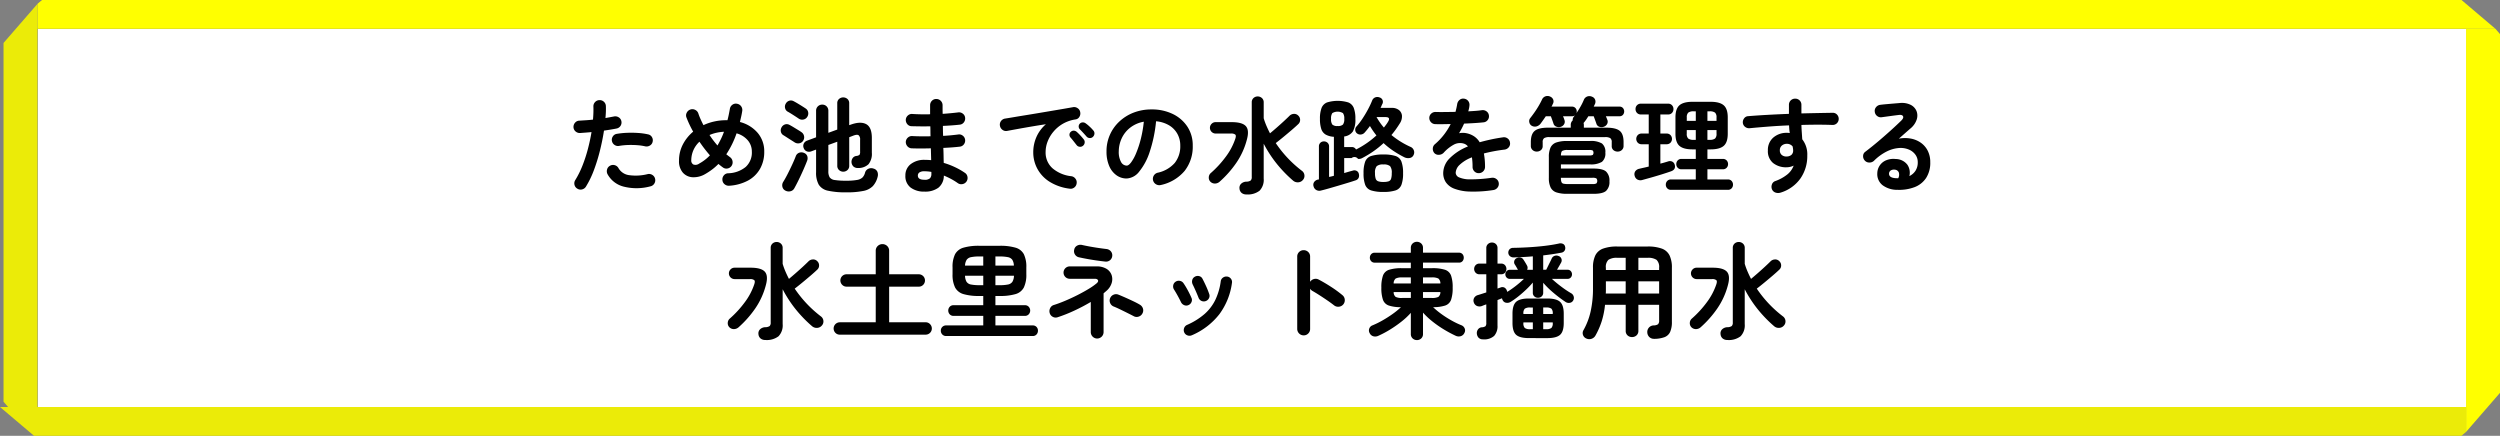
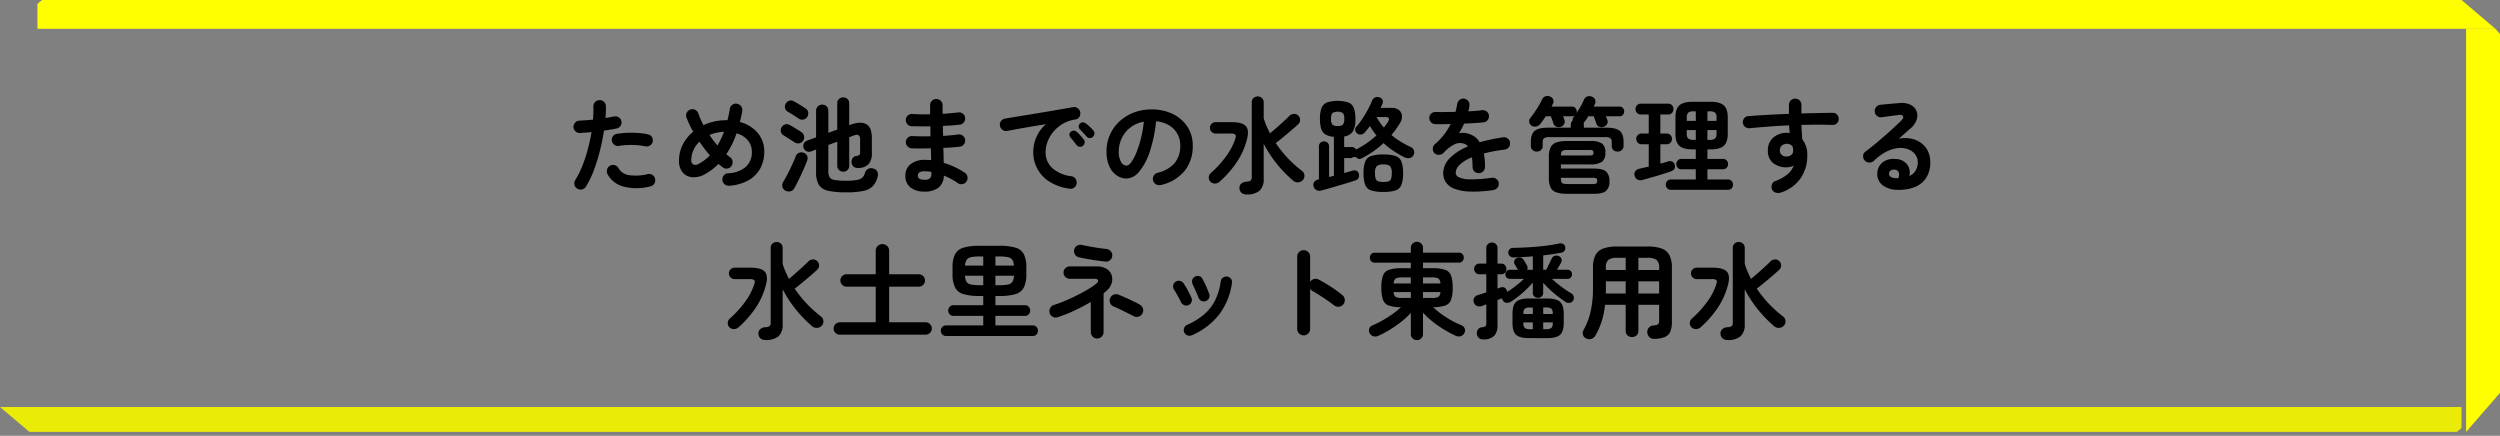
<svg xmlns="http://www.w3.org/2000/svg" width="858.785" height="149.697" viewBox="0 0 858.785 149.697">
  <rect x="0" y="0" width="858.785" height="149.697" fill="#808080" stroke="none" />
  <g id="グループ_19263" data-name="グループ 19263" transform="translate(8931 9819.969)">
-     <path id="パス_35371" data-name="パス 35371" d="M0,0H834.271V129.922H0Z" transform="translate(-8918 -9810)" fill="#fff" />
    <path id="パス_35367" data-name="パス 35367" d="M841.15,1.985,839.578.65H8.453L6.88,1.985v8.554H851.227L841.15,1.985" transform="translate(-8925.016 -9820.619)" fill="#ff0" />
-     <path id="パス_35368" data-name="パス 35368" d="M2.223,13.1.65,14.912V138.155l1.573,1.812H12.3V1.491Z" transform="translate(-8930.435 -9820.125)" fill="#ebeb08" />
    <path id="パス_35369" data-name="パス 35369" d="M463.116,6.88H453.039V145.355l11.649-13.421V8.692Z" transform="translate(-8536.903 -9816.959)" fill="#ff0" />
-     <path id="パス_35370" data-name="パス 35370" d="M1.491,65.773,11.6,74.327l1.578,1.335h833.87l1.578-1.335V65.773Z" transform="translate(-8932.491 -9745.933)" fill="#ebeb08" />
+     <path id="パス_35370" data-name="パス 35370" d="M1.491,65.773,11.6,74.327h833.87l1.578-1.335V65.773Z" transform="translate(-8932.491 -9745.933)" fill="#ebeb08" />
    <path id="パス_35373" data-name="パス 35373" d="M196.684,43.152a2.021,2.021,0,0,1-.99-1.332,2.083,2.083,0,0,1,.27-1.62,31.36,31.36,0,0,0,2.484-5,50.049,50.049,0,0,0,1.854-5.688q.774-2.952,1.242-5.8-1.044.108-2.034.18t-1.854.144a2.217,2.217,0,0,1-1.566-.522,2.036,2.036,0,0,1-.738-1.458,2.177,2.177,0,0,1,.54-1.566,1.975,1.975,0,0,1,1.476-.7q1.044-.072,2.25-.144t2.43-.216q.108-1.224.144-2.34t0-2.124a2.081,2.081,0,0,1,.558-1.548,2.059,2.059,0,0,1,1.494-.684,2.081,2.081,0,0,1,1.548.558,2.06,2.06,0,0,1,.684,1.494q.036.9,0,1.926t-.144,2.178q1.62-.288,2.916-.54a2.143,2.143,0,0,1,1.62.288,1.983,1.983,0,0,1,.936,1.332,2.11,2.11,0,0,1-1.656,2.52q-.9.18-2,.36t-2.322.36q-.5,3.276-1.368,6.786a60.31,60.31,0,0,1-2.07,6.732,31.947,31.947,0,0,1-2.754,5.706,2.114,2.114,0,0,1-1.332.972A2.027,2.027,0,0,1,196.684,43.152Zm25.056-.792a18.068,18.068,0,0,1-9.2.072,8.741,8.741,0,0,1-5.49-4.248,2.222,2.222,0,0,1-.162-1.638,2.021,2.021,0,0,1,1.026-1.278,2.065,2.065,0,0,1,1.638-.18,2.087,2.087,0,0,1,1.278,1.044,4.927,4.927,0,0,0,3.636,2.376,16.629,16.629,0,0,0,6.372-.36,2.114,2.114,0,0,1,1.638.306,2.062,2.062,0,0,1,.918,1.35,2.114,2.114,0,0,1-.306,1.638A2.061,2.061,0,0,1,221.74,42.36Zm-1.764-13.752a17.522,17.522,0,0,0-2.79-.4,30.891,30.891,0,0,0-3.168-.054,21.042,21.042,0,0,0-3.006.306,2.057,2.057,0,0,1-1.566-.342,2.085,2.085,0,0,1-.882-1.314,2.047,2.047,0,0,1,.306-1.6,1.935,1.935,0,0,1,1.35-.882,27.621,27.621,0,0,1,3.582-.36,35.727,35.727,0,0,1,3.762.054,21.517,21.517,0,0,1,3.42.486,1.923,1.923,0,0,1,1.314.936,2.07,2.07,0,0,1,.234,1.62,1.909,1.909,0,0,1-.936,1.278A2.19,2.19,0,0,1,219.976,28.608Zm28.836,13.536a2.217,2.217,0,0,1-1.566-.522,2.036,2.036,0,0,1-.738-1.458,2.108,2.108,0,0,1,.5-1.584,1.952,1.952,0,0,1,1.476-.72,9.865,9.865,0,0,0,6.03-2.178,6.677,6.677,0,0,0,2.106-5.238,5.893,5.893,0,0,0-1.4-3.906,7.712,7.712,0,0,0-3.852-2.394,31.41,31.41,0,0,1-3.528,7.2l.648.5q.324.252.612.468a2.087,2.087,0,0,1,.882,1.386,2.151,2.151,0,0,1-.342,1.638,2.087,2.087,0,0,1-1.386.882,1.97,1.97,0,0,1-1.6-.378q-.756-.54-1.512-1.188a18.068,18.068,0,0,1-2.16,1.908,23.2,23.2,0,0,1-2.412,1.584,7.779,7.779,0,0,1-4.3,1.08,4.762,4.762,0,0,1-3.366-1.6,5.942,5.942,0,0,1-1.3-4.086,11.86,11.86,0,0,1,1.332-5.6,14.322,14.322,0,0,1,3.528-4.374,35.046,35.046,0,0,1-2.3-4.86,1.916,1.916,0,0,1,.09-1.638,2.148,2.148,0,0,1,1.242-1.1,2.056,2.056,0,0,1,1.638.108,2.081,2.081,0,0,1,1.1,1.224q.324.972.774,1.98t.99,2.052a17.692,17.692,0,0,1,3.726-1.26,18.445,18.445,0,0,1,3.978-.432h.54q.252-.936.45-1.908t.378-1.98a2.1,2.1,0,0,1,.864-1.422,1.983,1.983,0,0,1,1.62-.342,2.157,2.157,0,0,1,1.764,2.484q-.144.972-.36,1.908l-.432,1.872a11.822,11.822,0,0,1,6.12,3.762,9.721,9.721,0,0,1,2.232,6.426,11.722,11.722,0,0,1-1.44,5.886,10.5,10.5,0,0,1-4.122,4.032A15.649,15.649,0,0,1,248.812,42.144Zm-10.3-7.6a14.845,14.845,0,0,0,3.708-2.844,48.468,48.468,0,0,1-3.6-4.68,8.748,8.748,0,0,0-2.808,6.336,1.527,1.527,0,0,0,.72,1.494A2.141,2.141,0,0,0,238.516,34.548Zm6.3-6.228q.612-1.044,1.188-2.214a22.69,22.69,0,0,0,1.044-2.5,15.137,15.137,0,0,0-2.646.36,13.5,13.5,0,0,0-2.322.756A32.347,32.347,0,0,0,244.816,28.32Zm44.172,16.092a27.034,27.034,0,0,1-6.21-.558,4.853,4.853,0,0,1-3.168-2.07,8.381,8.381,0,0,1-.918-4.32v-7.74l-1.656.612a2.1,2.1,0,0,1-1.53,0,1.848,1.848,0,0,1-1.062-1.116,1.878,1.878,0,0,1,.018-1.548,2.061,2.061,0,0,1,1.206-1.044l3.024-1.116V16.44a2.064,2.064,0,0,1,2.124-2.16,2.026,2.026,0,0,1,1.494.594,2.117,2.117,0,0,1,.594,1.566v7.524l3.06-1.116V13.812a1.867,1.867,0,0,1,.612-1.476,2.19,2.19,0,0,1,2.88,0,1.867,1.867,0,0,1,.612,1.476v7.524l.432-.144q3.42-1.26,5.382-.216t1.962,4.752V30.8a5.647,5.647,0,0,1-1.134,3.942,5.035,5.035,0,0,1-3.582,1.314,2.289,2.289,0,0,1-1.548-.468,2.249,2.249,0,0,1-.324-2.934,1.789,1.789,0,0,1,1.224-.738,2.165,2.165,0,0,0,1.116-.378,1.887,1.887,0,0,0,.216-1.134V26.34a1.838,1.838,0,0,0-.5-1.53q-.5-.378-1.836.126l-1.4.54v9.792a1.923,1.923,0,0,1-.612,1.494,2.137,2.137,0,0,1-2.88,0,1.923,1.923,0,0,1-.612-1.494V27.024L282.9,28.14v9a3.953,3.953,0,0,0,.45,2.106,2.5,2.5,0,0,0,1.764.936,23.792,23.792,0,0,0,3.87.234,20.11,20.11,0,0,0,3.816-.27,3.475,3.475,0,0,0,1.854-.864,3.836,3.836,0,0,0,.846-1.6,2.008,2.008,0,0,1,1.116-1.35,2.35,2.35,0,0,1,1.872-.054,1.914,1.914,0,0,1,1.278,1.116,2.725,2.725,0,0,1,.054,1.728,7.334,7.334,0,0,1-1.638,3.15,6.214,6.214,0,0,1-3.258,1.656A28.385,28.385,0,0,1,288.988,44.412Zm-20.88-.612a1.9,1.9,0,0,1-.99-1.3,2.188,2.188,0,0,1,.27-1.656q.72-1.152,1.53-2.736t1.566-3.222q.756-1.638,1.224-2.862a1.941,1.941,0,0,1,1.206-1.224,2.238,2.238,0,0,1,1.71.108,1.844,1.844,0,0,1,1.044,1.08,2.379,2.379,0,0,1-.072,1.62q-.54,1.4-1.314,3.15t-1.584,3.4q-.81,1.656-1.494,2.88a1.974,1.974,0,0,1-1.332,1.008A2.412,2.412,0,0,1,268.108,43.8Zm3.2-16.56q-.432-.288-1.152-.738t-1.44-.918q-.72-.468-1.188-.756a1.8,1.8,0,0,1-.918-1.188,2.018,2.018,0,0,1,.2-1.512,2.09,2.09,0,0,1,1.206-1.044,1.917,1.917,0,0,1,1.566.18q.5.252,1.3.738t1.566.954q.774.468,1.17.756a2.109,2.109,0,0,1,.936,1.368,2.059,2.059,0,0,1-.324,1.62,1.891,1.891,0,0,1-1.332.864A2.158,2.158,0,0,1,271.312,27.24Zm1.44-8.136q-.468-.324-1.188-.792t-1.44-.918q-.72-.45-1.188-.7a1.826,1.826,0,0,1-.882-1.188,2.018,2.018,0,0,1,.2-1.512,2.09,2.09,0,0,1,1.206-1.044,1.917,1.917,0,0,1,1.566.18q.5.252,1.314.738t1.584.972q.774.486,1.134.738a1.922,1.922,0,0,1,.918,1.332,2.118,2.118,0,0,1-.342,1.62,1.942,1.942,0,0,1-1.314.882A2.062,2.062,0,0,1,272.752,19.1ZM315.916,44.16a7.581,7.581,0,0,1-4.752-1.386,4.879,4.879,0,0,1-1.8-4.122,4.8,4.8,0,0,1,1.818-3.924,7.51,7.51,0,0,1,4.878-1.476q1.08,0,2.16.108l-.108-4.068q-3.744.108-6.624,0a2.036,2.036,0,0,1-1.458-.738,2.165,2.165,0,0,1-.522-1.53,2.066,2.066,0,0,1,.738-1.44,2,2,0,0,1,1.53-.5q1.368.072,2.97.09T318,25.152q-.036-.864-.036-1.728t-.036-1.692q-1.764.036-3.42.018t-3.024-.054a1.918,1.918,0,0,1-1.458-.7,2.216,2.216,0,0,1-.522-1.566,2.066,2.066,0,0,1,.738-1.44,2,2,0,0,1,1.53-.5q2.664.18,6.084.108V14.5a2.115,2.115,0,0,1,.612-1.53,2.024,2.024,0,0,1,1.512-.63,2.151,2.151,0,0,1,2.16,2.16v1.386q0,.738.036,1.566,1.476-.108,2.844-.234t2.484-.27a2.1,2.1,0,0,1,1.566.414,1.966,1.966,0,0,1,.81,1.386,2.158,2.158,0,0,1-.414,1.6,1.966,1.966,0,0,1-1.386.81q-1.26.144-2.754.252t-3.078.18q0,.828.018,1.692t.054,1.728q1.44-.072,2.754-.2t2.43-.27a1.944,1.944,0,0,1,1.566.4,2.027,2.027,0,0,1,.81,1.4,2.1,2.1,0,0,1-.414,1.566,1.966,1.966,0,0,1-1.386.81q-1.224.144-2.664.252t-3.024.18q.072,1.44.09,2.736t.054,2.412a26,26,0,0,1,3.96,1.512,23.619,23.619,0,0,1,3.312,1.908,1.971,1.971,0,0,1,.882,1.368,2.128,2.128,0,0,1-1.728,2.5,2.044,2.044,0,0,1-1.6-.342,21.6,21.6,0,0,0-2.232-1.386,24.975,24.975,0,0,0-2.556-1.206,5.3,5.3,0,0,1-1.872,4.176A7.672,7.672,0,0,1,315.916,44.16Zm-.036-4.068a2.636,2.636,0,0,0,1.944-.522,2.165,2.165,0,0,0,.468-1.494v-.684a13.86,13.86,0,0,0-2.412-.216,2.883,2.883,0,0,0-1.692.4,1.268,1.268,0,0,0-.54,1.08Q313.648,40.092,315.88,40.092Zm49.9,3.06a16.8,16.8,0,0,1-7.02-2.466,11.989,11.989,0,0,1-4.122-4.482,11.827,11.827,0,0,1-1.35-5.472A13.061,13.061,0,0,1,354.4,25.35a12.3,12.3,0,0,1,3.24-4.338q-2.16.324-4.608.738t-4.734.828q-2.286.414-4.014.738a2,2,0,0,1-1.6-.4,2.163,2.163,0,0,1-.846-1.4,2.039,2.039,0,0,1,.378-1.6,2.118,2.118,0,0,1,1.422-.846q1.152-.18,2.952-.486t4.032-.666q2.232-.36,4.572-.756l4.59-.774q2.25-.378,4.122-.7t3.06-.54a2.062,2.062,0,0,1,1.566.36,1.976,1.976,0,0,1,.882,1.332,2.19,2.19,0,0,1-.27,1.62,1.809,1.809,0,0,1-1.314.9,12.325,12.325,0,0,0-4.428,1.53,12.141,12.141,0,0,0-3.222,2.736,11.9,11.9,0,0,0-1.98,3.384,9.98,9.98,0,0,0-.666,3.51,7.223,7.223,0,0,0,2.376,5.634,11.9,11.9,0,0,0,6.48,2.718,2.14,2.14,0,0,1,1.4.864,2,2,0,0,1,.4,1.584,2.032,2.032,0,0,1-.828,1.44A2,2,0,0,1,365.776,43.152Zm4.572-14.724a1.441,1.441,0,0,1-1.134.324,1.458,1.458,0,0,1-1.062-.612q-.4-.5-1.008-1.278t-1.116-1.35a1.384,1.384,0,0,1-.306-.954,1.266,1.266,0,0,1,.486-.954,1.354,1.354,0,0,1,.99-.378,1.64,1.64,0,0,1,1.026.414,16.5,16.5,0,0,1,1.242,1.224q.7.756,1.17,1.368a1.465,1.465,0,0,1,.306,1.152A1.55,1.55,0,0,1,370.348,28.428Zm3.456-3.1a1.427,1.427,0,0,1-1.134.432,1.5,1.5,0,0,1-1.1-.54q-.432-.5-1.1-1.224t-1.206-1.26A1.391,1.391,0,0,1,369.3,20.8a1.386,1.386,0,0,1,.972-.414,1.585,1.585,0,0,1,1.044.342,12.151,12.151,0,0,1,1.332,1.1,13.811,13.811,0,0,1,1.26,1.314,1.437,1.437,0,0,1,.4,1.1A1.643,1.643,0,0,1,373.8,25.332Zm23.328,16.56a2.2,2.2,0,0,1-1.692-.252,2.163,2.163,0,0,1,.576-3.96A10.8,10.8,0,0,0,401.9,34.3a9.151,9.151,0,0,0,1.89-5.94,8.181,8.181,0,0,0-1.008-4.068,7.842,7.842,0,0,0-2.862-2.916A10.481,10.481,0,0,0,395.476,20,47.589,47.589,0,0,1,393.3,30.462a20.837,20.837,0,0,1-3.6,6.8,5.825,5.825,0,0,1-4.338,2.394,5.93,5.93,0,0,1-3.492-1.116,7.484,7.484,0,0,1-2.5-3.2,12.38,12.38,0,0,1-.918-5A13.829,13.829,0,0,1,382.8,20.148a15.138,15.138,0,0,1,4.914-3.1,16.765,16.765,0,0,1,6.21-1.116,16.318,16.318,0,0,1,7.29,1.566,12.437,12.437,0,0,1,5.022,4.356,11.549,11.549,0,0,1,1.836,6.5,13.442,13.442,0,0,1-2.79,8.694A14.731,14.731,0,0,1,397.132,41.892ZM385.4,35.232q.648,0,1.494-1.1a14.672,14.672,0,0,0,1.71-3.114,34.112,34.112,0,0,0,1.584-4.77,41.905,41.905,0,0,0,1.08-6.1,10.6,10.6,0,0,0-4.716,2.07,9.991,9.991,0,0,0-2.88,3.636,10.816,10.816,0,0,0-1.008,4.41,7.175,7.175,0,0,0,.774,3.708A2.269,2.269,0,0,0,385.4,35.232Zm41.112,9.9a2.418,2.418,0,0,1-1.692-.558,2.123,2.123,0,0,1-.684-1.458,1.932,1.932,0,0,1,.5-1.6,2.715,2.715,0,0,1,1.836-.774,2.671,2.671,0,0,0,1.512-.4,1.62,1.62,0,0,0,.36-1.224v-25.6a1.952,1.952,0,0,1,.594-1.494,2.16,2.16,0,0,1,2.9,0,1.923,1.923,0,0,1,.612,1.494V18.96a23.77,23.77,0,0,0,.954,2.628q.558,1.3,1.206,2.556,1.044-.864,2.3-1.962T439.342,20q1.17-1.08,1.962-1.872a2.236,2.236,0,0,1,1.494-.666,1.915,1.915,0,0,1,1.53.594,1.955,1.955,0,0,1,.63,1.44,1.9,1.9,0,0,1-.63,1.476q-.9.864-2.268,2.034t-2.808,2.358q-1.44,1.188-2.664,2.124a39.995,39.995,0,0,0,9,9.54,2.107,2.107,0,0,1,.846,1.458,2.051,2.051,0,0,1-.522,1.674,2.236,2.236,0,0,1-1.638.81,2.391,2.391,0,0,1-1.746-.594,43.842,43.842,0,0,1-5.634-5.832,41.544,41.544,0,0,1-4.446-6.84V39.66a5.4,5.4,0,0,1-1.422,4.194A6.64,6.64,0,0,1,426.508,45.132ZM414.124,40.74a1.95,1.95,0,0,1-.54-1.476,2.018,2.018,0,0,1,.648-1.44,35.5,35.5,0,0,0,5.2-5.652,21.868,21.868,0,0,0,3.258-6.156q.36-1.08,0-1.44a2.226,2.226,0,0,0-1.512-.36h-5.256a1.967,1.967,0,0,1-1.944-1.944,1.911,1.911,0,0,1,.576-1.4,1.869,1.869,0,0,1,1.368-.576h5.508q3.636,0,4.878,1.368t.378,4.572a25.45,25.45,0,0,1-3.672,8.082,35.937,35.937,0,0,1-5.688,6.426,2.458,2.458,0,0,1-1.584.648A2.16,2.16,0,0,1,414.124,40.74ZM452.1,43.8a2.084,2.084,0,0,1-1.6-.2,1.952,1.952,0,0,1-.918-1.242,1.66,1.66,0,0,1,.216-1.512,2.1,2.1,0,0,1,1.332-.828l.288-.036V28.68a1.681,1.681,0,0,1,.5-1.3,1.734,1.734,0,0,1,1.224-.468,1.8,1.8,0,0,1,1.242.468,1.651,1.651,0,0,1,.522,1.3V39.12q.4-.072.828-.18t.828-.216V25.332a6.525,6.525,0,0,1-2.844-.774,3.491,3.491,0,0,1-1.494-1.926,10.816,10.816,0,0,1-.45-3.456,10.143,10.143,0,0,1,.558-3.762,3.329,3.329,0,0,1,1.89-1.89,12.511,12.511,0,0,1,7.272,0,3.329,3.329,0,0,1,1.89,1.89,10.144,10.144,0,0,1,.558,3.762,8.369,8.369,0,0,1-.846,4.3,4.222,4.222,0,0,1-3.006,1.746V28.86h2.556a1.559,1.559,0,0,1,1.512.828.632.632,0,0,1,.18-.072,31.232,31.232,0,0,0,6.84-4.752q-.612-.756-1.17-1.566t-1.062-1.674q-.9,1.224-1.8,2.232a1.988,1.988,0,0,1-1.242.684,1.839,1.839,0,0,1-1.386-.36,1.622,1.622,0,0,1-.216-2.376,22.664,22.664,0,0,0,2.07-2.7q1.026-1.548,1.908-3.2a29.788,29.788,0,0,0,1.422-3.024,1.855,1.855,0,0,1,1.044-1.08,1.963,1.963,0,0,1,1.476,0,1.562,1.562,0,0,1,.936,2.34q-.144.288-.27.612a5.266,5.266,0,0,1-.306.648h3.852a3.823,3.823,0,0,1,2.466.738,2.763,2.763,0,0,1,1.044,1.944,4.315,4.315,0,0,1-.738,2.646q-.648,1.044-1.368,2.052t-1.512,1.944a28.009,28.009,0,0,0,3.132,2.25,29.183,29.183,0,0,0,3.42,1.818,2.015,2.015,0,0,1,1.134,1.17,1.922,1.922,0,0,1-.054,1.566,1.74,1.74,0,0,1-1.314,1.08,2.99,2.99,0,0,1-1.818-.216,36.437,36.437,0,0,1-3.708-2.142,26.071,26.071,0,0,1-3.492-2.754,30.987,30.987,0,0,1-3.528,2.844,35.521,35.521,0,0,1-3.888,2.34,2.344,2.344,0,0,1-1.368.234,1.5,1.5,0,0,0-2.2-.27H460.1v5.148q.828-.252,1.584-.468t1.332-.36a1.664,1.664,0,0,1,1.386.09,1.5,1.5,0,0,1,.738,1.062,2,2,0,0,1-.108,1.368,1.7,1.7,0,0,1-1.08.828q-1.044.36-2.592.828t-3.24.972q-1.692.5-3.276.954T452.1,43.8Zm21.456.468a13.209,13.209,0,0,1-4.212-.522,3.244,3.244,0,0,1-2.034-1.926,11.106,11.106,0,0,1-.558-3.96,11.236,11.236,0,0,1,.558-4,3.244,3.244,0,0,1,2.034-1.926,13.209,13.209,0,0,1,4.212-.522,13.035,13.035,0,0,1,4.194.522,3.243,3.243,0,0,1,2.016,1.926,11.235,11.235,0,0,1,.558,4,11.1,11.1,0,0,1-.558,3.96,3.243,3.243,0,0,1-2.016,1.926A13.034,13.034,0,0,1,473.56,44.268Zm0-3.42a5.738,5.738,0,0,0,1.782-.216,1.348,1.348,0,0,0,.864-.864,6.076,6.076,0,0,0,.234-1.944,3.547,3.547,0,0,0-.576-2.412,3.336,3.336,0,0,0-2.3-.576,3.262,3.262,0,0,0-2.3.594,3.483,3.483,0,0,0-.576,2.358,6.076,6.076,0,0,0,.234,1.944,1.4,1.4,0,0,0,.864.882A5.324,5.324,0,0,0,473.56,40.848Zm-15.7-19.224a2.437,2.437,0,0,0,1.818-.5,3.027,3.027,0,0,0,.45-1.944,3.1,3.1,0,0,0-.45-1.98,3.563,3.563,0,0,0-3.654,0,3.2,3.2,0,0,0-.432,1.98,3.124,3.124,0,0,0,.432,1.944A2.431,2.431,0,0,0,457.864,21.624Zm15.876.54q.4-.5.774-1.008a9.725,9.725,0,0,0,.666-1.008q.972-1.584-.864-1.584h-3.1q.54.936,1.17,1.854A19.3,19.3,0,0,0,473.74,22.164ZM511.36,43.62a44.149,44.149,0,0,1-8.136.522,16.213,16.213,0,0,1-5.31-.99,6.1,6.1,0,0,1-2.9-2.214,5.656,5.656,0,0,1-.9-3.15,7.289,7.289,0,0,1,2.178-5.04,18.343,18.343,0,0,1,6.318-4.1,2.825,2.825,0,0,0-1.4-.972,4.505,4.505,0,0,0-3.546.4,13.114,13.114,0,0,0-3.4,2.736,2.284,2.284,0,0,1-1.6.7,1.945,1.945,0,0,1-1.6-.594,2.172,2.172,0,0,1-.522-1.584,2.011,2.011,0,0,1,.738-1.476,21.621,21.621,0,0,0,3.114-3.276,22.653,22.653,0,0,0,2.286-3.636q-1.548.036-2.9.054t-2.322-.018a2.024,2.024,0,0,1-1.512-.63,2.114,2.114,0,0,1-.612-1.53,2,2,0,0,1,.684-1.476,2.116,2.116,0,0,1,1.548-.54q1.26.036,3.042.018t3.726-.054q.18-.684.324-1.332t.252-1.3a2.346,2.346,0,0,1,.792-1.458,1.919,1.919,0,0,1,1.548-.45,2.1,2.1,0,0,1,1.872,2.376,7.324,7.324,0,0,1-.144.972q-.108.5-.252,1.008,1.368-.072,2.556-.162t2.124-.234a2.158,2.158,0,0,1,1.6.414,1.992,1.992,0,0,1,.81,1.422,2.025,2.025,0,0,1-.45,1.584,1.981,1.981,0,0,1-1.422.756q-1.332.144-3.06.252t-3.6.18a30.678,30.678,0,0,1-1.728,3.312,6.077,6.077,0,0,1,1.656-.126,7.376,7.376,0,0,1,3.618,1.26,6.549,6.549,0,0,1,1.818,1.962q1.764-.5,3.762-.936t4.23-.756a2.032,2.032,0,0,1,1.584.378,1.972,1.972,0,0,1,.828,1.422,1.951,1.951,0,0,1-.4,1.584,2.211,2.211,0,0,1-1.44.828q-2.088.252-3.852.594t-3.276.738q.18.972.288,2.124t.108,2.484a2.151,2.151,0,0,1-2.16,2.16,2.024,2.024,0,0,1-1.512-.63,2.115,2.115,0,0,1-.612-1.53,22.262,22.262,0,0,0-.216-3.276A12.5,12.5,0,0,0,499.714,35,4.009,4.009,0,0,0,498.4,37.68a1.807,1.807,0,0,0,1.152,1.584,9.327,9.327,0,0,0,3.852.684,50.035,50.035,0,0,0,7.38-.54,2.155,2.155,0,0,1,1.584.414,1.972,1.972,0,0,1,.828,1.422,2,2,0,0,1-.432,1.548A2.188,2.188,0,0,1,511.36,43.62Zm25.38,1.3a11.58,11.58,0,0,1-3.726-.486,3.4,3.4,0,0,1-2-1.692,7.362,7.362,0,0,1-.612-3.294V32.28A7.556,7.556,0,0,1,531,28.986a3.391,3.391,0,0,1,1.98-1.71,11.059,11.059,0,0,1,3.69-.5h7.812a7.443,7.443,0,0,1,4.158.846,3.656,3.656,0,0,1,1.17,3.15,3.709,3.709,0,0,1-1.17,3.168,7.316,7.316,0,0,1-4.158.864h-9.936v1.44h11.268q3.06,0,4.23,1.008a4.211,4.211,0,0,1,1.17,3.348,4.152,4.152,0,0,1-1.17,3.33q-1.17.99-4.23.99ZM526.228,30.408a2.041,2.041,0,0,1-1.422-.54,1.851,1.851,0,0,1-.594-1.44v-1.26q0-2.772,1.332-3.87t4.536-1.1h7.848v-.864a2.044,2.044,0,0,1,.684-1.656,1.581,1.581,0,0,1,.324-1.188l.432-.54a1.511,1.511,0,0,1-1.044.324h-3.06q.144.324.27.63a4.314,4.314,0,0,1,.2.594,1.65,1.65,0,0,1-.018,1.368,1.942,1.942,0,0,1-1.134,1.008,2.138,2.138,0,0,1-1.566-.018,1.566,1.566,0,0,1-.99-.954q-.18-.576-.45-1.314t-.486-1.314H529.36q-.972,1.44-1.836,2.592a2.693,2.693,0,0,1-1.368.9,2.172,2.172,0,0,1-1.62-.216,1.724,1.724,0,0,1-.846-1.224,1.624,1.624,0,0,1,.306-1.4q.684-.864,1.458-1.962t1.458-2.268q.684-1.17,1.152-2.178a2.009,2.009,0,0,1,1.206-1.1,2.118,2.118,0,0,1,1.638.126,1.857,1.857,0,0,1,1.008,1.062,1.668,1.668,0,0,1-.144,1.422q-.108.252-.216.486a3.308,3.308,0,0,1-.252.45h7.02a1.564,1.564,0,0,1,1.206.486,1.661,1.661,0,0,1,.45,1.17,1.3,1.3,0,0,1-.144.648q.72-1.044,1.422-2.268a19.7,19.7,0,0,0,1.17-2.376,2.019,2.019,0,0,1,1.152-1.134,2.148,2.148,0,0,1,1.692.09,1.725,1.725,0,0,1,1.044,1.062,1.917,1.917,0,0,1-.108,1.494q-.108.216-.2.414t-.2.414h8.856a1.508,1.508,0,0,1,1.188.486,1.8,1.8,0,0,1,0,2.34,1.508,1.508,0,0,1-1.188.486h-4.68q.144.324.27.63t.234.594a1.644,1.644,0,0,1-.054,1.4,1.952,1.952,0,0,1-1.134.972,2.219,2.219,0,0,1-1.548.018,1.565,1.565,0,0,1-1.008-1.026q-.18-.54-.45-1.278t-.486-1.314h-1.836q-.36.576-.7,1.08t-.7.936a.564.564,0,0,1-.108.144l-.144.144a2.393,2.393,0,0,1,.108.756V22.2H550.2q3.2,0,4.536,1.08t1.332,3.852v1.3a1.851,1.851,0,0,1-.594,1.44,2.041,2.041,0,0,1-1.422.54,2.177,2.177,0,0,1-1.458-.5A1.742,1.742,0,0,1,552,28.5V27.168a1.613,1.613,0,0,0-.486-1.368,3.25,3.25,0,0,0-1.818-.36H530.584a3.26,3.26,0,0,0-1.8.36,1.582,1.582,0,0,0-.5,1.368V28.5a1.742,1.742,0,0,1-.594,1.4A2.177,2.177,0,0,1,526.228,30.408Zm10.728,11.16h8.424a2.7,2.7,0,0,0,1.35-.216,1.373,1.373,0,0,0,0-1.728,2.7,2.7,0,0,0-1.35-.216H534.544v.036a4.136,4.136,0,0,0,.18,1.4.937.937,0,0,0,.7.594A6.974,6.974,0,0,0,536.956,41.568Zm-2.412-9.828h9.72a2.539,2.539,0,0,0,1.224-.18,1.26,1.26,0,0,0,0-1.512,2.539,2.539,0,0,0-1.224-.18h-7.38a3.7,3.7,0,0,0-1.872.306Q534.58,30.48,534.544,31.74Zm37.8,11.808a1.664,1.664,0,0,1-1.278-.522,1.761,1.761,0,0,1-.486-1.242,1.806,1.806,0,0,1,.486-1.278,1.664,1.664,0,0,1,1.278-.522h8.532V36.492h-4.932a1.664,1.664,0,0,1-1.278-.522,1.76,1.76,0,0,1-.486-1.242,1.806,1.806,0,0,1,.486-1.278,1.664,1.664,0,0,1,1.278-.522h4.932V29.652H579.76q-3.132,0-4.5-1.206t-1.368-4.158V18.672q0-2.952,1.368-4.158t4.5-1.206h6.192q3.132,0,4.518,1.206t1.386,4.158v5.616q0,2.952-1.386,4.158t-4.518,1.206h-1.08v3.276h5.292a1.708,1.708,0,0,1,1.314.522,1.806,1.806,0,0,1,.486,1.278,1.761,1.761,0,0,1-.486,1.242,1.708,1.708,0,0,1-1.314.522h-5.292v3.492h7.02a1.651,1.651,0,0,1,1.3.522,1.845,1.845,0,0,1,.468,1.278,1.8,1.8,0,0,1-.468,1.242,1.651,1.651,0,0,1-1.3.522Zm-9.828-3.384a2.209,2.209,0,0,1-1.71-.162,1.952,1.952,0,0,1-.918-1.242,1.825,1.825,0,0,1,.2-1.584,2.21,2.21,0,0,1,1.386-.864q.72-.18,1.548-.36t1.692-.4V27.888H562.3a1.781,1.781,0,0,1-1.368-.54,1.918,1.918,0,0,1,0-2.592,1.781,1.781,0,0,1,1.368-.54h2.412V17.664h-2.664a1.781,1.781,0,0,1-1.368-.54,1.878,1.878,0,0,1-.5-1.332,1.833,1.833,0,0,1,.5-1.3,1.781,1.781,0,0,1,1.368-.54h9.324a1.736,1.736,0,0,1,1.332.54,1.833,1.833,0,0,1,.5,1.3,1.879,1.879,0,0,1-.5,1.332,1.736,1.736,0,0,1-1.332.54h-2.664v6.552h2.124a1.781,1.781,0,0,1,1.368.54,1.918,1.918,0,0,1,0,2.592,1.781,1.781,0,0,1-1.368.54h-2.124v6.66q.72-.18,1.4-.378t1.26-.378a1.84,1.84,0,0,1,1.44.072,1.674,1.674,0,0,1,.828,1.08q.468,1.656-1.332,2.268-1.224.432-3.006.99t-3.618,1.08Q563.848,39.8,562.516,40.164Zm22.356-13.788h.72a2.952,2.952,0,0,0,1.908-.45,2.2,2.2,0,0,0,.5-1.674V23.028h-3.132Zm-4.68,0h.684V23.028h-3.1v1.224a2.2,2.2,0,0,0,.5,1.674A2.952,2.952,0,0,0,580.192,26.376Zm4.68-6.516H588V18.708a2.2,2.2,0,0,0-.5-1.674,2.952,2.952,0,0,0-1.908-.45h-.72Zm-7.092,0h3.1V16.584h-.684a2.952,2.952,0,0,0-1.908.45,2.2,2.2,0,0,0-.5,1.674Zm32.184,24.66a2.746,2.746,0,0,1-1.674-.018,2.023,2.023,0,0,1-1.206-1.062,2.291,2.291,0,0,1-.072-1.692,1.836,1.836,0,0,1,1.116-1.188,14.46,14.46,0,0,0,4.248-2.34,7.094,7.094,0,0,0,2.124-2.988,5.634,5.634,0,0,1-2.412.576,7.144,7.144,0,0,1-4.644-1.458,5.21,5.21,0,0,1-1.8-4.3,5.593,5.593,0,0,1,1.872-4.464,6.949,6.949,0,0,1,4.716-1.62q.252,0,.468.018t.468.054q-.108-.612-.162-1.26t-.09-1.368q-3.6.144-7.074.414t-6.462.558a2.171,2.171,0,0,1-1.548-.45,1.986,1.986,0,0,1-.792-1.386,2.185,2.185,0,0,1,.468-1.584,1.809,1.809,0,0,1,1.4-.72q3.06-.252,6.66-.45t7.308-.342v-3.1A2.09,2.09,0,0,1,615,12.228a2.1,2.1,0,0,1,1.548.612,2.054,2.054,0,0,1,.612,1.512V17.3q2.988-.072,5.724-.126t5.04-.09a1.941,1.941,0,0,1,1.494.648,2.131,2.131,0,0,1-.108,2.988,2.056,2.056,0,0,1-1.53.54q-4.608-.18-10.62,0,.036,1.26.126,2.52t.162,2.412a8.389,8.389,0,0,1,1.728,5.58,13.444,13.444,0,0,1-2.358,7.884A12.97,12.97,0,0,1,609.964,44.52Zm2.124-12.42a2.536,2.536,0,0,0,1.638-.558,1.928,1.928,0,0,0,.594-1.53,4.417,4.417,0,0,0-.054-.648q-.054-.36-.126-.72a2.461,2.461,0,0,0-1.98-.9,2.558,2.558,0,0,0-1.71.594,2.031,2.031,0,0,0-.7,1.638,1.972,1.972,0,0,0,.666,1.6A2.378,2.378,0,0,0,612.088,32.1Zm38.124,11.448a8.356,8.356,0,0,1-5.166-1.584,4.831,4.831,0,0,1-1.818-4.14,4.889,4.889,0,0,1,3.1-4.446,6.466,6.466,0,0,1,3.2-.414,5.076,5.076,0,0,1,4.032,1.962,4.888,4.888,0,0,1,.684,3.906,5.3,5.3,0,0,0,2.07-1.782,5.237,5.237,0,0,0,.81-3.042,4.264,4.264,0,0,0-.81-2.538,5.281,5.281,0,0,0-2.268-1.764,7.351,7.351,0,0,0-3.366-.522,11.276,11.276,0,0,0-4.1,1.134,16.923,16.923,0,0,0-4.5,3.258,2.2,2.2,0,0,1-1.62.594,2.035,2.035,0,0,1-1.584-.738,2.146,2.146,0,0,1-.522-1.566,1.772,1.772,0,0,1,.738-1.386q2.232-1.692,4.464-3.582t4.266-3.726q2.034-1.836,3.582-3.348.972-.936.666-1.548t-1.566-.432q-1.224.144-2.79.36t-2.934.4a2,2,0,0,1-1.584-.4,2.032,2.032,0,0,1-.828-1.44,1.944,1.944,0,0,1,.4-1.566,2.185,2.185,0,0,1,1.44-.846q.792-.108,2-.216t2.484-.216q1.278-.108,2.178-.18a6.894,6.894,0,0,1,3.816.612,4.193,4.193,0,0,1,2.016,2.142,4.3,4.3,0,0,1,.054,2.934,6.672,6.672,0,0,1-2.07,2.988q-.72.612-1.818,1.584t-2.25,1.98a10.932,10.932,0,0,1,4-.054,8.782,8.782,0,0,1,3.474,1.386,7.5,7.5,0,0,1,2.43,2.754,8.5,8.5,0,0,1,.9,4.014,9.51,9.51,0,0,1-1.44,5.418,8.3,8.3,0,0,1-3.96,3.132A14.862,14.862,0,0,1,650.212,43.548Zm-.648-4h.216a2.523,2.523,0,0,1,.27.018,1.392,1.392,0,0,0,.378-.018,2.572,2.572,0,0,0,.18-1.98,1.523,1.523,0,0,0-1.3-.936,2.152,2.152,0,0,0-1.422.234,1.353,1.353,0,0,0-.63,1.1Q647.224,39.408,649.564,39.552Zm-388.3,55.58a2.418,2.418,0,0,1-1.692-.558,2.123,2.123,0,0,1-.684-1.458,1.932,1.932,0,0,1,.5-1.6,2.715,2.715,0,0,1,1.836-.774,2.671,2.671,0,0,0,1.512-.4,1.62,1.62,0,0,0,.36-1.224v-25.6a1.952,1.952,0,0,1,.594-1.494,2.16,2.16,0,0,1,2.9,0,1.923,1.923,0,0,1,.612,1.494V68.96a23.775,23.775,0,0,0,.954,2.628q.558,1.3,1.206,2.556,1.044-.864,2.3-1.962T274.1,70q1.17-1.08,1.962-1.872a2.237,2.237,0,0,1,1.494-.666,1.914,1.914,0,0,1,1.53.594,1.955,1.955,0,0,1,.63,1.44,1.9,1.9,0,0,1-.63,1.476q-.9.864-2.268,2.034t-2.808,2.358q-1.44,1.188-2.664,2.124a40,40,0,0,0,9,9.54,2.107,2.107,0,0,1,.846,1.458,2.051,2.051,0,0,1-.522,1.674,2.236,2.236,0,0,1-1.638.81,2.391,2.391,0,0,1-1.746-.594,43.841,43.841,0,0,1-5.634-5.832,41.546,41.546,0,0,1-4.446-6.84V89.66a5.4,5.4,0,0,1-1.422,4.194A6.64,6.64,0,0,1,261.268,95.132ZM248.884,90.74a1.95,1.95,0,0,1-.54-1.476,2.018,2.018,0,0,1,.648-1.44,35.5,35.5,0,0,0,5.2-5.652,21.868,21.868,0,0,0,3.258-6.156q.36-1.08,0-1.44a2.226,2.226,0,0,0-1.512-.36h-5.256a1.967,1.967,0,0,1-1.944-1.944,1.911,1.911,0,0,1,.576-1.4,1.869,1.869,0,0,1,1.368-.576h5.508q3.636,0,4.878,1.368t.378,4.572a25.45,25.45,0,0,1-3.672,8.082,35.939,35.939,0,0,1-5.688,6.426,2.459,2.459,0,0,1-1.584.648A2.16,2.16,0,0,1,248.884,90.74ZM286.828,93.3a2.072,2.072,0,0,1-1.494-.612,2.133,2.133,0,0,1,1.494-3.636h12.348V76.808H289.168a2.024,2.024,0,0,1-1.512-.63,2.115,2.115,0,0,1,1.512-3.618h10.008V64.532a2.224,2.224,0,0,1,.684-1.692,2.349,2.349,0,0,1,3.24,0,2.224,2.224,0,0,1,.684,1.692V72.56h10.188a2.126,2.126,0,0,1,1.512,3.618,2.024,2.024,0,0,1-1.512.63H303.784v12.24h12.528a2.024,2.024,0,0,1,1.512.63,2.115,2.115,0,0,1-1.512,3.618Zm36.54.468a1.736,1.736,0,0,1-1.332-.54,1.833,1.833,0,0,1-.5-1.3,1.756,1.756,0,0,1,1.836-1.8h12.744V86.852H325.924a1.736,1.736,0,0,1-1.332-.54,1.918,1.918,0,0,1,0-2.592,1.736,1.736,0,0,1,1.332-.54h10.188V80.012H334.78a18.5,18.5,0,0,1-5.472-.648,4.712,4.712,0,0,1-2.88-2.286,9.884,9.884,0,0,1-.864-4.554v-2.3a9.75,9.75,0,0,1,.864-4.554,4.746,4.746,0,0,1,2.88-2.25,18.5,18.5,0,0,1,5.472-.648h6.948a18.5,18.5,0,0,1,5.472.648,4.674,4.674,0,0,1,2.862,2.25,9.928,9.928,0,0,1,.846,4.554v2.3a10.065,10.065,0,0,1-.846,4.554,4.642,4.642,0,0,1-2.862,2.286,18.5,18.5,0,0,1-5.472.648h-1.44V83.18H350.4a1.736,1.736,0,0,1,1.332.54,1.918,1.918,0,0,1,0,2.592,1.736,1.736,0,0,1-1.332.54H340.288v3.276H353.1a1.708,1.708,0,0,1,1.314.522,1.806,1.806,0,0,1,.486,1.278,1.87,1.87,0,0,1-.486,1.3,1.68,1.68,0,0,1-1.314.54Zm16.92-17.46h1.368a14.285,14.285,0,0,0,2.952-.234,2.333,2.333,0,0,0,1.512-.936,4.155,4.155,0,0,0,.54-2.07h-6.372Zm-5.472,0h1.3v-3.24h-6.264a4.3,4.3,0,0,0,.522,2.07,2.274,2.274,0,0,0,1.512.936A14.329,14.329,0,0,0,334.816,76.3Zm5.472-6.732h6.336a3.858,3.858,0,0,0-.54-2,2.4,2.4,0,0,0-1.512-.9,14.055,14.055,0,0,0-2.916-.234h-1.368Zm-10.44,0h6.264V66.44h-1.3a13.828,13.828,0,0,0-2.88.234,2.4,2.4,0,0,0-1.512.9A4.076,4.076,0,0,0,329.848,69.572Zm45.4,25.056a2.213,2.213,0,0,1-2.2-2.2V82.064a62.491,62.491,0,0,1-5.6,2.952,50.71,50.71,0,0,1-5.778,2.3A2.045,2.045,0,0,1,360,87.176a2.078,2.078,0,0,1-1.062-1.3,2.251,2.251,0,0,1,.162-1.692,2.008,2.008,0,0,1,1.278-1.08q1.836-.576,3.96-1.476t4.212-1.962q2.088-1.062,3.8-2.106a21.571,21.571,0,0,0,2.682-1.872q.72-.612.486-1.1t-1.1-.486h-8.568a2.114,2.114,0,0,1-1.53-.612,2.129,2.129,0,0,1,0-3.024,2.114,2.114,0,0,1,1.53-.612h9.144a6.35,6.35,0,0,1,3.456.828,4.091,4.091,0,0,1,1.746,2.124,4.429,4.429,0,0,1,.036,2.736,5.821,5.821,0,0,1-1.746,2.664l-.5.432q-.252.216-.54.468v13.32a2.213,2.213,0,0,1-2.2,2.2ZM378.052,68.2q-1.332-.144-2.97-.378T371.86,67.3q-1.584-.288-2.88-.576a2.126,2.126,0,0,1-1.368-.972,2.1,2.1,0,0,1-.252-1.656,1.927,1.927,0,0,1,.954-1.35,2.319,2.319,0,0,1,1.674-.27q1.26.288,2.754.558t2.97.486q1.476.216,2.7.36a2.265,2.265,0,0,1,1.512.774,2.1,2.1,0,0,1,.5,1.6,2.132,2.132,0,0,1-2.376,1.944Zm9.756,18.756q-.828-.432-2.088-1.062t-2.556-1.26q-1.3-.63-2.3-1.026a2.14,2.14,0,0,1-1.17-1.206,2.084,2.084,0,0,1,.018-1.674,2.14,2.14,0,0,1,1.206-1.17,2.084,2.084,0,0,1,1.674.018q1.008.4,2.376,1.008t2.7,1.242Q389,82.46,389.9,83a2.3,2.3,0,0,1,1.062,1.314,2.106,2.106,0,0,1-.162,1.674,2.156,2.156,0,0,1-1.278,1.1A2.079,2.079,0,0,1,387.808,86.96Zm19.944,6.552a1.9,1.9,0,0,1-1.494.036,1.862,1.862,0,0,1-1.1-1.008,1.946,1.946,0,0,1-.036-1.512,1.863,1.863,0,0,1,1.008-1.08,23.491,23.491,0,0,0,6.03-3.762,15.549,15.549,0,0,0,3.69-4.86,21.287,21.287,0,0,0,1.836-6.318,1.8,1.8,0,0,1,.774-1.3,1.987,1.987,0,0,1,1.458-.36,1.854,1.854,0,0,1,1.278.756,1.836,1.836,0,0,1,.342,1.476,23.232,23.232,0,0,1-4.3,10.674A23.848,23.848,0,0,1,407.752,93.512ZM412.5,81.776a1.9,1.9,0,0,1-1.476-.09,1.954,1.954,0,0,1-.972-1.1q-.4-1.044-.99-2.376t-.99-2.124a2.154,2.154,0,0,1-.18-1.494,1.758,1.758,0,0,1,.864-1.17,1.926,1.926,0,0,1,1.512-.234,1.686,1.686,0,0,1,1.152.918q.54,1.008,1.206,2.466a27.9,27.9,0,0,1,1.1,2.754,1.723,1.723,0,0,1-.09,1.476A1.93,1.93,0,0,1,412.5,81.776Zm-5.9,1.368a1.766,1.766,0,0,1-1.458.018,2.084,2.084,0,0,1-1.1-1.026q-.576-1.188-1.206-2.322T401.7,77.888a1.979,1.979,0,0,1-.342-1.476,1.856,1.856,0,0,1,.774-1.26,1.9,1.9,0,0,1,1.458-.342,1.867,1.867,0,0,1,1.278.774,25.1,25.1,0,0,1,1.476,2.43q.792,1.458,1.26,2.574a1.719,1.719,0,0,1,.054,1.476A1.917,1.917,0,0,1,406.6,83.144Zm39.564,10.4a2.213,2.213,0,0,1-2.2-2.2V66.476a2.1,2.1,0,0,1,.648-1.566,2.143,2.143,0,0,1,1.548-.63,2.186,2.186,0,0,1,1.584.63,2.1,2.1,0,0,1,.648,1.566v8.676a2.216,2.216,0,0,1,1.3-.954,2.181,2.181,0,0,1,1.62.162q2.124,1.116,4.338,2.556a38.476,38.476,0,0,1,3.834,2.808,2.134,2.134,0,0,1,.81,1.53A2.228,2.228,0,0,1,458.26,83.7a2.215,2.215,0,0,1-1.656-.486q-1.008-.792-2.322-1.692t-2.628-1.746q-1.314-.846-2.394-1.458a2.316,2.316,0,0,1-.864-.792V91.352a2.113,2.113,0,0,1-.648,1.548A2.155,2.155,0,0,1,446.164,93.548Zm38.916,1.62a2.076,2.076,0,0,1-1.476-.576,1.98,1.98,0,0,1-.612-1.512V85.808a24.783,24.783,0,0,1-3.24,3.024,40.88,40.88,0,0,1-3.924,2.736,34.251,34.251,0,0,1-4,2.124,2.5,2.5,0,0,1-1.728.162,1.99,1.99,0,0,1-1.26-1.1,1.809,1.809,0,0,1-.108-1.6,1.843,1.843,0,0,1,1.116-1.062,30.615,30.615,0,0,0,3.4-1.674q1.746-.99,3.4-2.16a26.888,26.888,0,0,0,2.952-2.394,13.132,13.132,0,0,1-4.194-.576,3.237,3.237,0,0,1-2-2,12.346,12.346,0,0,1-.54-4.122,12.087,12.087,0,0,1,.558-4.176,3.3,3.3,0,0,1,2.088-1.98,14.049,14.049,0,0,1,4.446-.54h3.024V68.564H470.608a1.58,1.58,0,0,1-1.242-.5,1.726,1.726,0,0,1-.45-1.188,1.773,1.773,0,0,1,.45-1.224,1.58,1.58,0,0,1,1.242-.5h12.384V63.488a1.98,1.98,0,0,1,.612-1.512,2.179,2.179,0,0,1,2.952,0,1.98,1.98,0,0,1,.612,1.512v1.656h12.348a1.524,1.524,0,0,1,1.224.5,1.817,1.817,0,0,1,.432,1.224,1.767,1.767,0,0,1-.432,1.188,1.524,1.524,0,0,1-1.224.5H487.168v1.908h3.1a14.049,14.049,0,0,1,4.446.54,3.3,3.3,0,0,1,2.088,1.98,12.087,12.087,0,0,1,.558,4.176,12.32,12.32,0,0,1-.54,4.14,3.239,3.239,0,0,1-1.98,1.98,13.093,13.093,0,0,1-4.212.576,28.784,28.784,0,0,0,2.916,2.394,35.186,35.186,0,0,0,3.384,2.16,28.827,28.827,0,0,0,3.384,1.638,1.969,1.969,0,0,1,1.152,1.062,1.728,1.728,0,0,1-.072,1.6,2.008,2.008,0,0,1-1.224,1.1,2.459,2.459,0,0,1-1.764-.126,41.944,41.944,0,0,1-4.032-2.16,36.919,36.919,0,0,1-3.96-2.754,25.706,25.706,0,0,1-3.24-3.042V93.08a1.98,1.98,0,0,1-.612,1.512A2.076,2.076,0,0,1,485.08,95.168Zm2.088-19.44h5.976a2.138,2.138,0,0,0-.7-1.71,4.7,4.7,0,0,0-2.286-.378h-2.988Zm-10.08,0h5.9V73.64H480.04a4.6,4.6,0,0,0-2.25.378A2.138,2.138,0,0,0,477.088,75.728Zm10.08,4.968h2.988a4.908,4.908,0,0,0,2.286-.36,2.029,2.029,0,0,0,.7-1.656h-5.976Zm-7.128,0h2.952V78.68h-5.9a2.029,2.029,0,0,0,.7,1.656A4.8,4.8,0,0,0,480.04,80.7Zm27.792,14.22a2.074,2.074,0,0,1-1.53-.522,2.334,2.334,0,0,1-.63-1.422,2.112,2.112,0,0,1,.378-1.458,1.778,1.778,0,0,1,1.278-.738,2.416,2.416,0,0,0,1.314-.378,1.743,1.743,0,0,0,.27-1.17V82.892q-.432.144-.81.288t-.7.288a2.4,2.4,0,0,1-1.638,0,1.958,1.958,0,0,1-1.134-1.224,1.891,1.891,0,0,1,.126-1.6,2.107,2.107,0,0,1,1.314-.954q.612-.18,1.332-.414t1.512-.486V72.56h-2.34a1.736,1.736,0,0,1-1.332-.54,1.918,1.918,0,0,1,0-2.592,1.736,1.736,0,0,1,1.332-.54h2.34V63.56a1.78,1.78,0,0,1,.576-1.386,1.969,1.969,0,0,1,1.368-.522,1.9,1.9,0,0,1,1.35.522,1.808,1.808,0,0,1,.558,1.386v5.328h1.224a1.723,1.723,0,0,1,1.35.54,1.971,1.971,0,0,1,0,2.592,1.723,1.723,0,0,1-1.35.54h-1.224v4.9l1.044-.36a1.553,1.553,0,0,1,1.35.036A1.829,1.829,0,0,1,516,78.248a.244.244,0,0,1,.072.18.4.4,0,0,0,.036.18,33.371,33.371,0,0,0,3.006-2.106,33.968,33.968,0,0,0,2.718-2.358h-4.788a1.492,1.492,0,0,1-1.152-.468,1.545,1.545,0,0,1-.432-1.08,1.589,1.589,0,0,1,.432-1.116,1.492,1.492,0,0,1,1.152-.468h2.736q-.216-.4-.558-.99t-.522-.846a1.425,1.425,0,0,1-.162-1.224,1.465,1.465,0,0,1,.81-.936,2.028,2.028,0,0,1,1.314-.2,1.465,1.465,0,0,1,1.026.738q.18.252.594.936t.558.972a1.574,1.574,0,0,1,.108,1.548H524.9V66.4q-1.692.144-3.348.234t-3.132.126a1.91,1.91,0,0,1-1.35-.4,1.615,1.615,0,0,1-.594-1.116,1.722,1.722,0,0,1,.378-1.224,1.7,1.7,0,0,1,1.314-.54q2.448-.036,5.274-.2t5.544-.486q2.718-.324,4.842-.792a2.15,2.15,0,0,1,1.422.108,1.338,1.338,0,0,1,.738,1.008,1.633,1.633,0,0,1-.18,1.314,1.594,1.594,0,0,1-1.08.7q-2.808.54-6.264.936v4.932H529.5q.252-.5.63-1.278t.738-1.494q.36-.72.5-1.044a1.678,1.678,0,0,1,1.008-.954,1.862,1.862,0,0,1,1.368.054,1.511,1.511,0,0,1,.972.936,1.533,1.533,0,0,1-.108,1.332q-.18.324-.576,1.026t-.828,1.422h3.6a1.436,1.436,0,0,1,1.134.468,1.628,1.628,0,0,1,.414,1.116,1.581,1.581,0,0,1-.414,1.08,1.436,1.436,0,0,1-1.134.468h-5.364a40.99,40.99,0,0,0,3.24,2.682A32.424,32.424,0,0,0,538,79.04a1.816,1.816,0,0,1,.918,1.1,1.7,1.7,0,0,1-.162,1.422,1.6,1.6,0,0,1-1.188.81,1.978,1.978,0,0,1-1.476-.342A44.5,44.5,0,0,1,532.078,79a30.788,30.788,0,0,1-3.618-3.528V78.86a1.651,1.651,0,0,1-.522,1.3,1.845,1.845,0,0,1-1.278.468,1.8,1.8,0,0,1-1.242-.468,1.651,1.651,0,0,1-.522-1.3V75.4a29.744,29.744,0,0,1-2.214,2.34q-1.278,1.224-2.664,2.34a27.527,27.527,0,0,1-2.718,1.944,2.177,2.177,0,0,1-1.494.324,1.557,1.557,0,0,1-1.206-.792,1.911,1.911,0,0,1-.288-.756q-.36.144-.738.288t-.81.324v8.712a4.99,4.99,0,0,1-1.152,3.6A5.1,5.1,0,0,1,507.832,94.916Zm15.732-.432q-3.168,0-4.41-1.134t-1.242-4.086V86.1q0-2.916,1.242-4.068t4.41-1.152h6.264q3.168,0,4.428,1.152t1.26,4.068v3.168q0,2.952-1.26,4.086t-4.428,1.134Zm4.9-3.06h.972a2.9,2.9,0,0,0,1.836-.414,2.293,2.293,0,0,0,.468-1.71v-.216H528.46Zm-4.464,0h.9v-2.34h-3.24V89.3a2.235,2.235,0,0,0,.486,1.71A2.982,2.982,0,0,0,524,91.424Zm4.464-5.22h3.276V86.06a2.225,2.225,0,0,0-.468-1.692,3,3,0,0,0-1.836-.4h-.972Zm-6.8,0h3.24V83.972H524a3.089,3.089,0,0,0-1.854.4,2.169,2.169,0,0,0-.486,1.692Zm44.856,8.532a2.259,2.259,0,0,1-1.584-.594,2.343,2.343,0,0,1-.72-1.638,2.242,2.242,0,0,1,2.16-2.376,2.777,2.777,0,0,0,1.53-.4,1.808,1.808,0,0,0,.378-1.368V83.036h-7.128v8.928a2.039,2.039,0,0,1-.63,1.584,2.234,2.234,0,0,1-1.566.576,2.186,2.186,0,0,1-1.53-.576,2.039,2.039,0,0,1-.63-1.584V83.036H549.7a28.693,28.693,0,0,1-1.116,5.58,26.412,26.412,0,0,1-2.16,4.968,2.417,2.417,0,0,1-1.35,1.134,2.361,2.361,0,0,1-1.782-.09,1.991,1.991,0,0,1-1.17-1.26,1.969,1.969,0,0,1,.2-1.656,23.4,23.4,0,0,0,2.412-6.3,35.824,35.824,0,0,0,.828-8.136V70.328a9.512,9.512,0,0,1,.81-4.266,4.79,4.79,0,0,1,2.646-2.322,13.819,13.819,0,0,1,4.932-.72H564.28a13.819,13.819,0,0,1,4.932.72,4.79,4.79,0,0,1,2.646,2.322,9.512,9.512,0,0,1,.81,4.266v18.54a8.376,8.376,0,0,1-.594,3.474,3.488,3.488,0,0,1-1.944,1.818A10.4,10.4,0,0,1,566.512,94.736Zm-5.364-15.552h7.128V74.972h-7.128Zm-11.2,0h6.84V74.972h-6.8v3.276Q549.988,78.716,549.952,79.184Zm11.2-8.1h7.128v-.756a3.349,3.349,0,0,0-.882-2.718,5.149,5.149,0,0,0-3.114-.7h-3.132Zm-11.16,0h6.8V66.908h-2.844a5.061,5.061,0,0,0-3.1.7,3.391,3.391,0,0,0-.864,2.718Zm41.76,24.048a2.418,2.418,0,0,1-1.692-.558,2.123,2.123,0,0,1-.684-1.458,1.932,1.932,0,0,1,.5-1.6,2.715,2.715,0,0,1,1.836-.774,2.671,2.671,0,0,0,1.512-.4,1.62,1.62,0,0,0,.36-1.224v-25.6a1.952,1.952,0,0,1,.594-1.494,2.16,2.16,0,0,1,2.9,0,1.923,1.923,0,0,1,.612,1.494V68.96a23.763,23.763,0,0,0,.954,2.628q.558,1.3,1.206,2.556,1.044-.864,2.3-1.962T604.582,70q1.17-1.08,1.962-1.872a2.237,2.237,0,0,1,1.494-.666,1.915,1.915,0,0,1,1.53.594,1.955,1.955,0,0,1,.63,1.44,1.9,1.9,0,0,1-.63,1.476q-.9.864-2.268,2.034t-2.808,2.358q-1.44,1.188-2.664,2.124a39.995,39.995,0,0,0,9,9.54,2.108,2.108,0,0,1,.846,1.458,2.051,2.051,0,0,1-.522,1.674,2.236,2.236,0,0,1-1.638.81,2.391,2.391,0,0,1-1.746-.594,43.842,43.842,0,0,1-5.634-5.832,41.55,41.55,0,0,1-4.446-6.84V89.66a5.4,5.4,0,0,1-1.422,4.194A6.64,6.64,0,0,1,591.748,95.132ZM579.364,90.74a1.95,1.95,0,0,1-.54-1.476,2.018,2.018,0,0,1,.648-1.44,35.5,35.5,0,0,0,5.2-5.652,21.868,21.868,0,0,0,3.258-6.156q.36-1.08,0-1.44a2.226,2.226,0,0,0-1.512-.36h-5.256a1.967,1.967,0,0,1-1.944-1.944,1.91,1.91,0,0,1,.576-1.4,1.869,1.869,0,0,1,1.368-.576h5.508q3.636,0,4.878,1.368t.378,4.572a25.45,25.45,0,0,1-3.672,8.082,35.94,35.94,0,0,1-5.688,6.426,2.458,2.458,0,0,1-1.584.648A2.16,2.16,0,0,1,579.364,90.74Z" transform="translate(-8929.35 -9798.309)" />
  </g>
</svg>